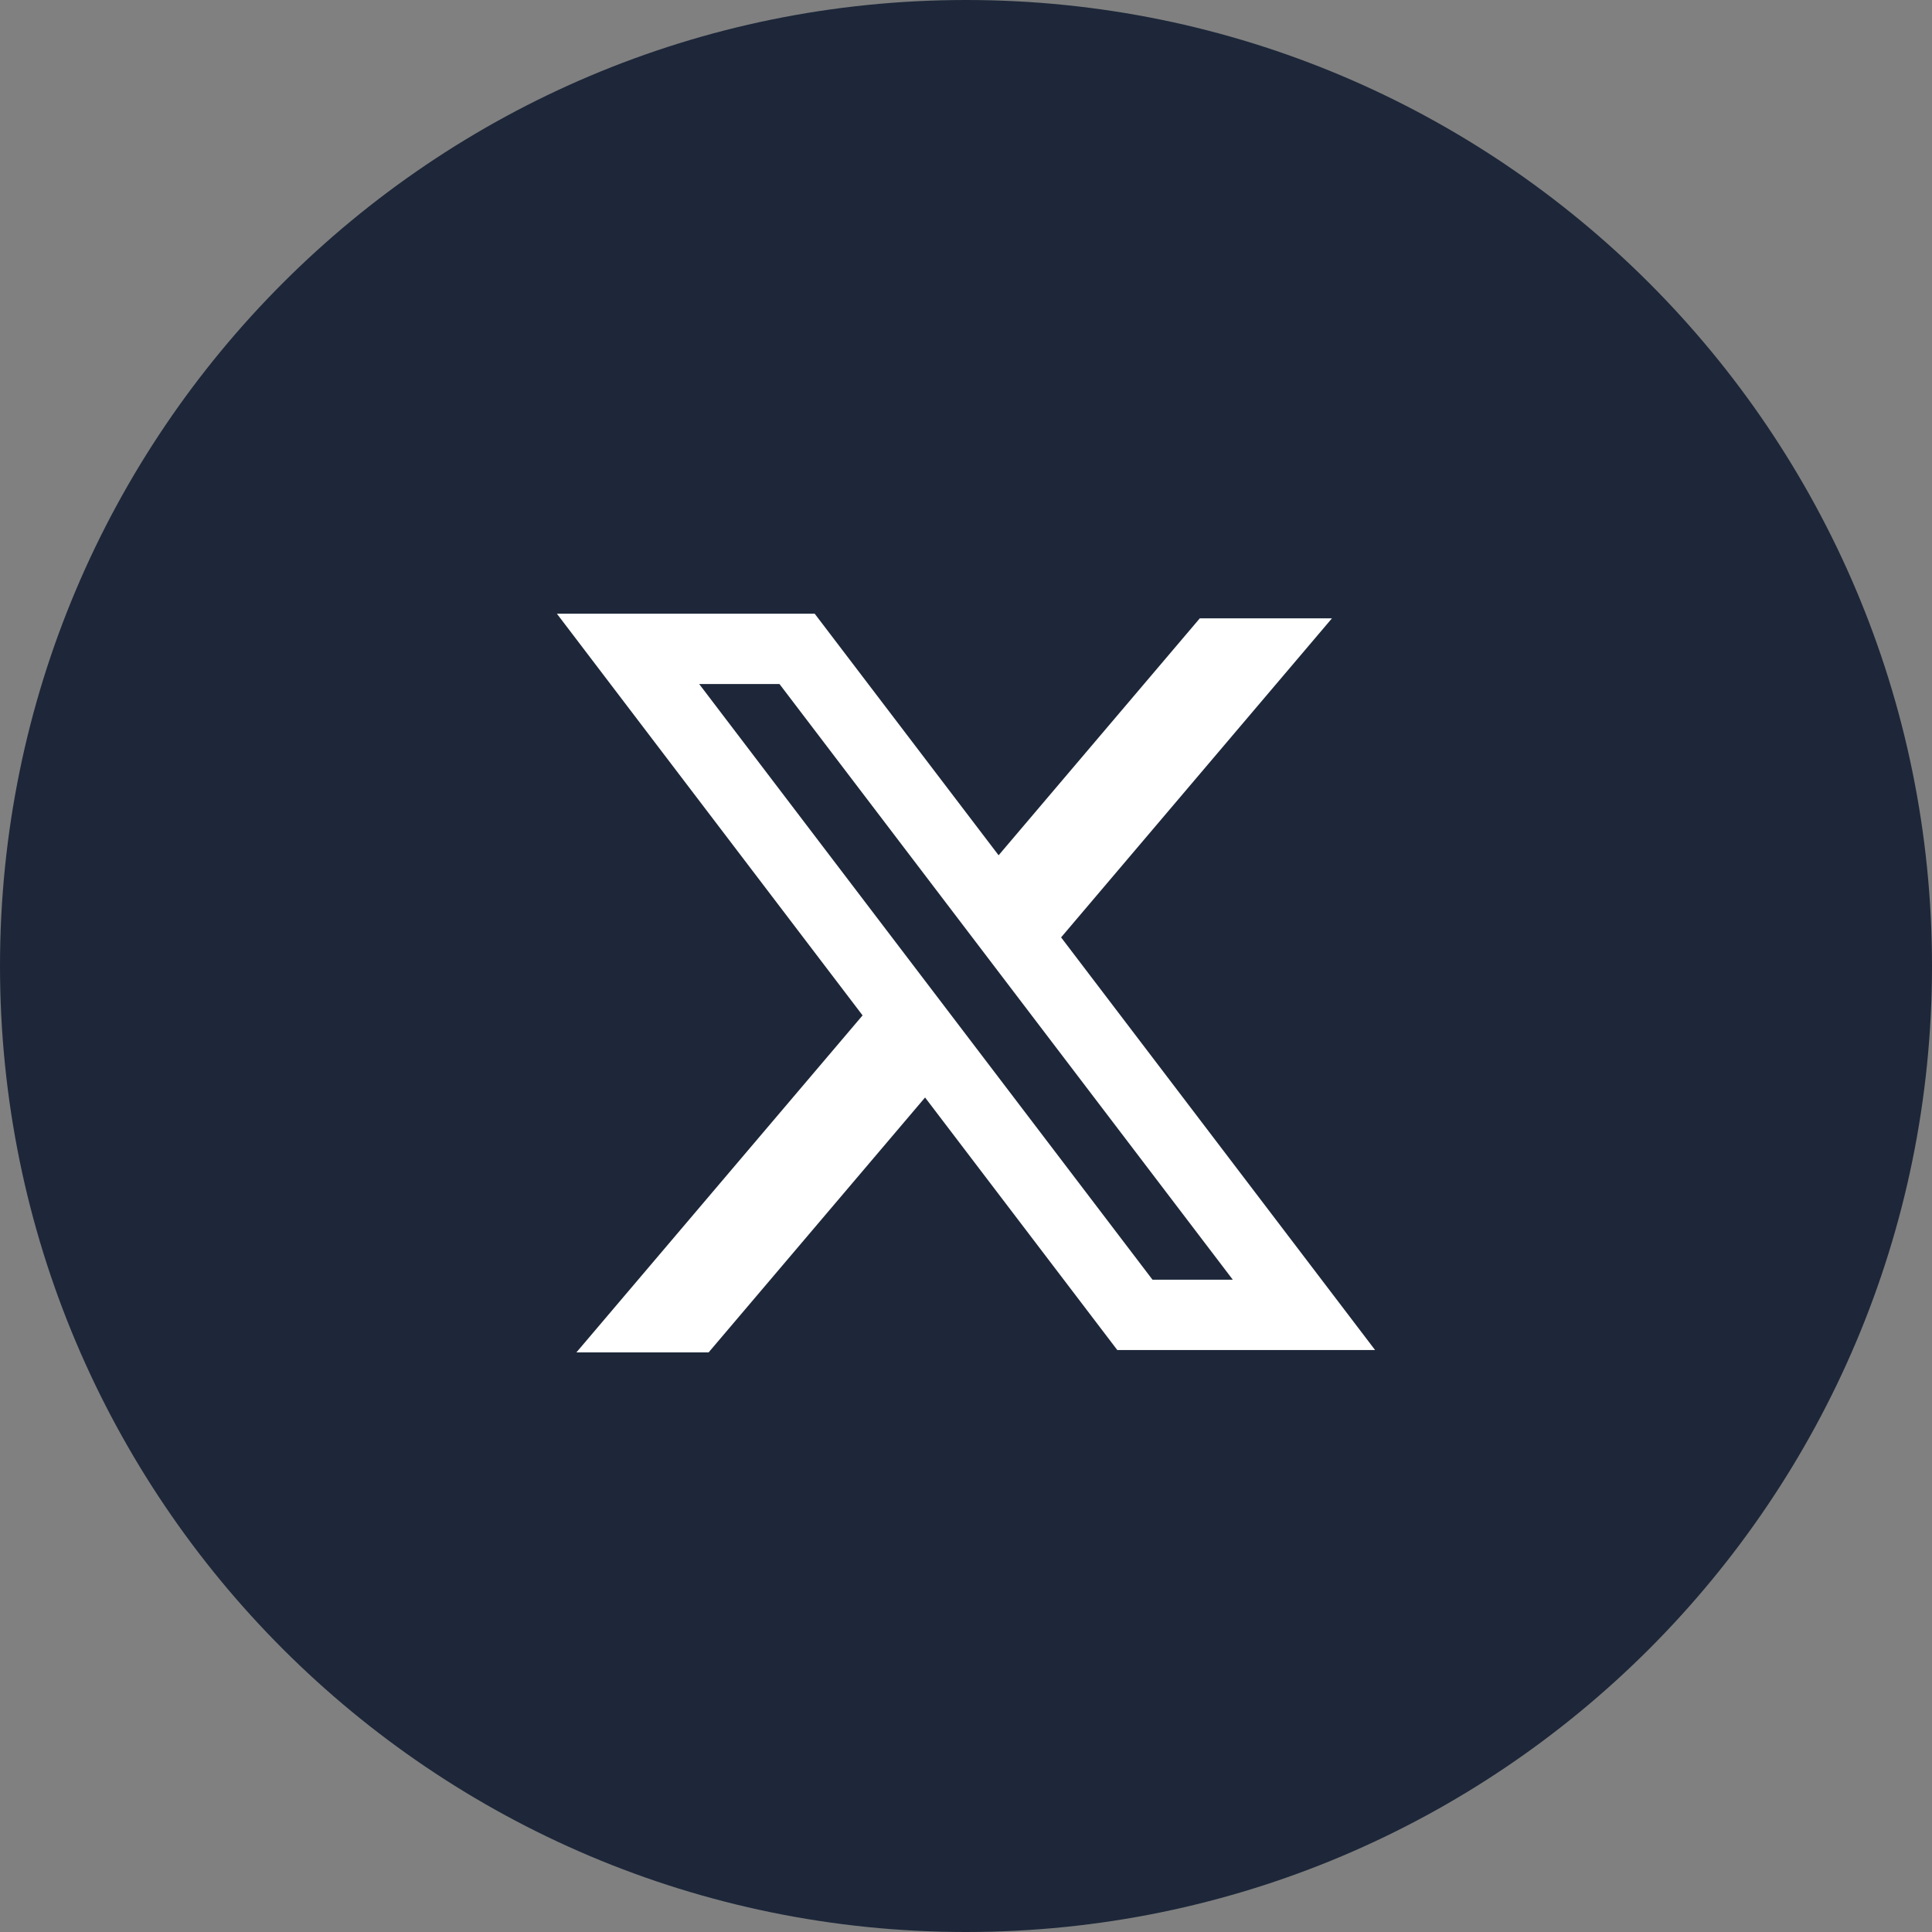
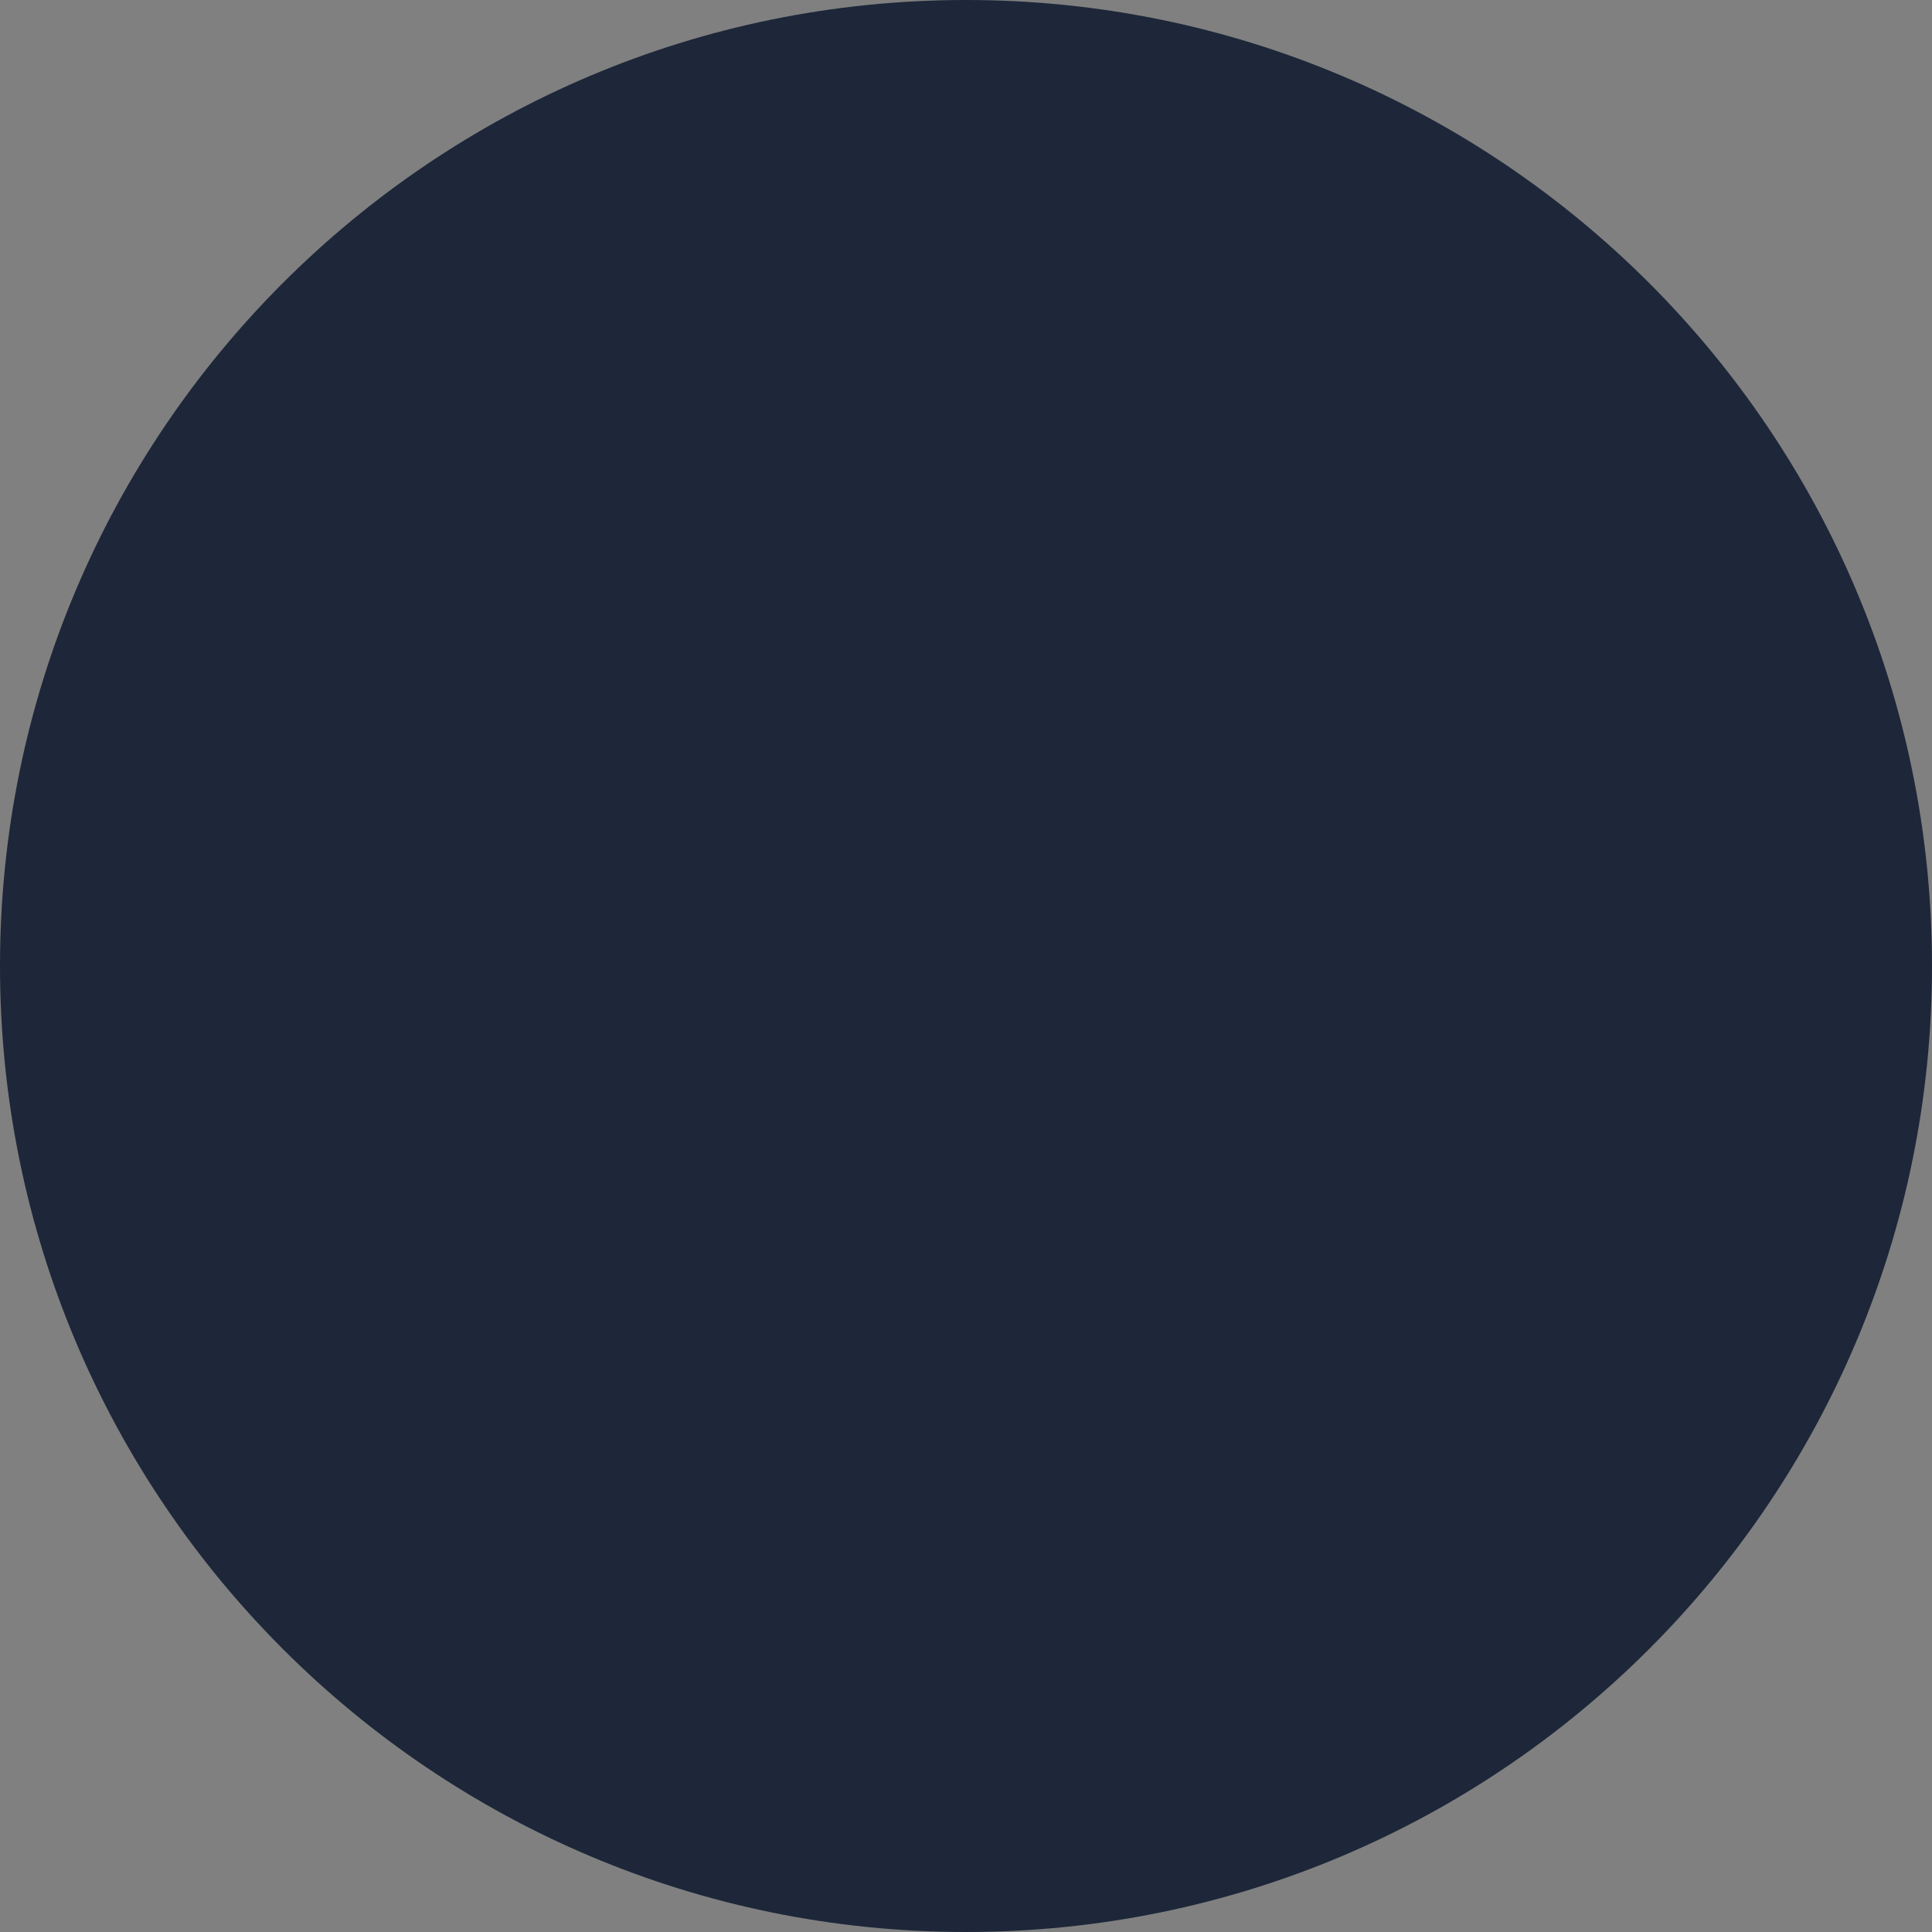
<svg xmlns="http://www.w3.org/2000/svg" width="32" height="32" viewBox="0 0 32 32" fill="none">
  <rect x="0" y="0" width="32" height="32" fill="#808080" stroke="none" />
  <path d="M32 16C32 24.837 24.837 32 16 32C7.163 32 0 24.837 0 16C0 7.163 7.163 0 16 0C24.837 0 32 7.163 32 16Z" fill="#1D2739" />
-   <path fill-rule="evenodd" clip-rule="evenodd" d="M13.494 10.165H9.224L14.287 16.818L9.547 22.4H11.737L15.322 18.178L18.506 22.361H22.776L17.566 15.514L17.575 15.526L22.061 10.242H19.872L16.54 14.166L13.494 10.165ZM11.581 11.33H12.911L20.419 21.196H19.089L11.581 11.33Z" fill="white" />
</svg>